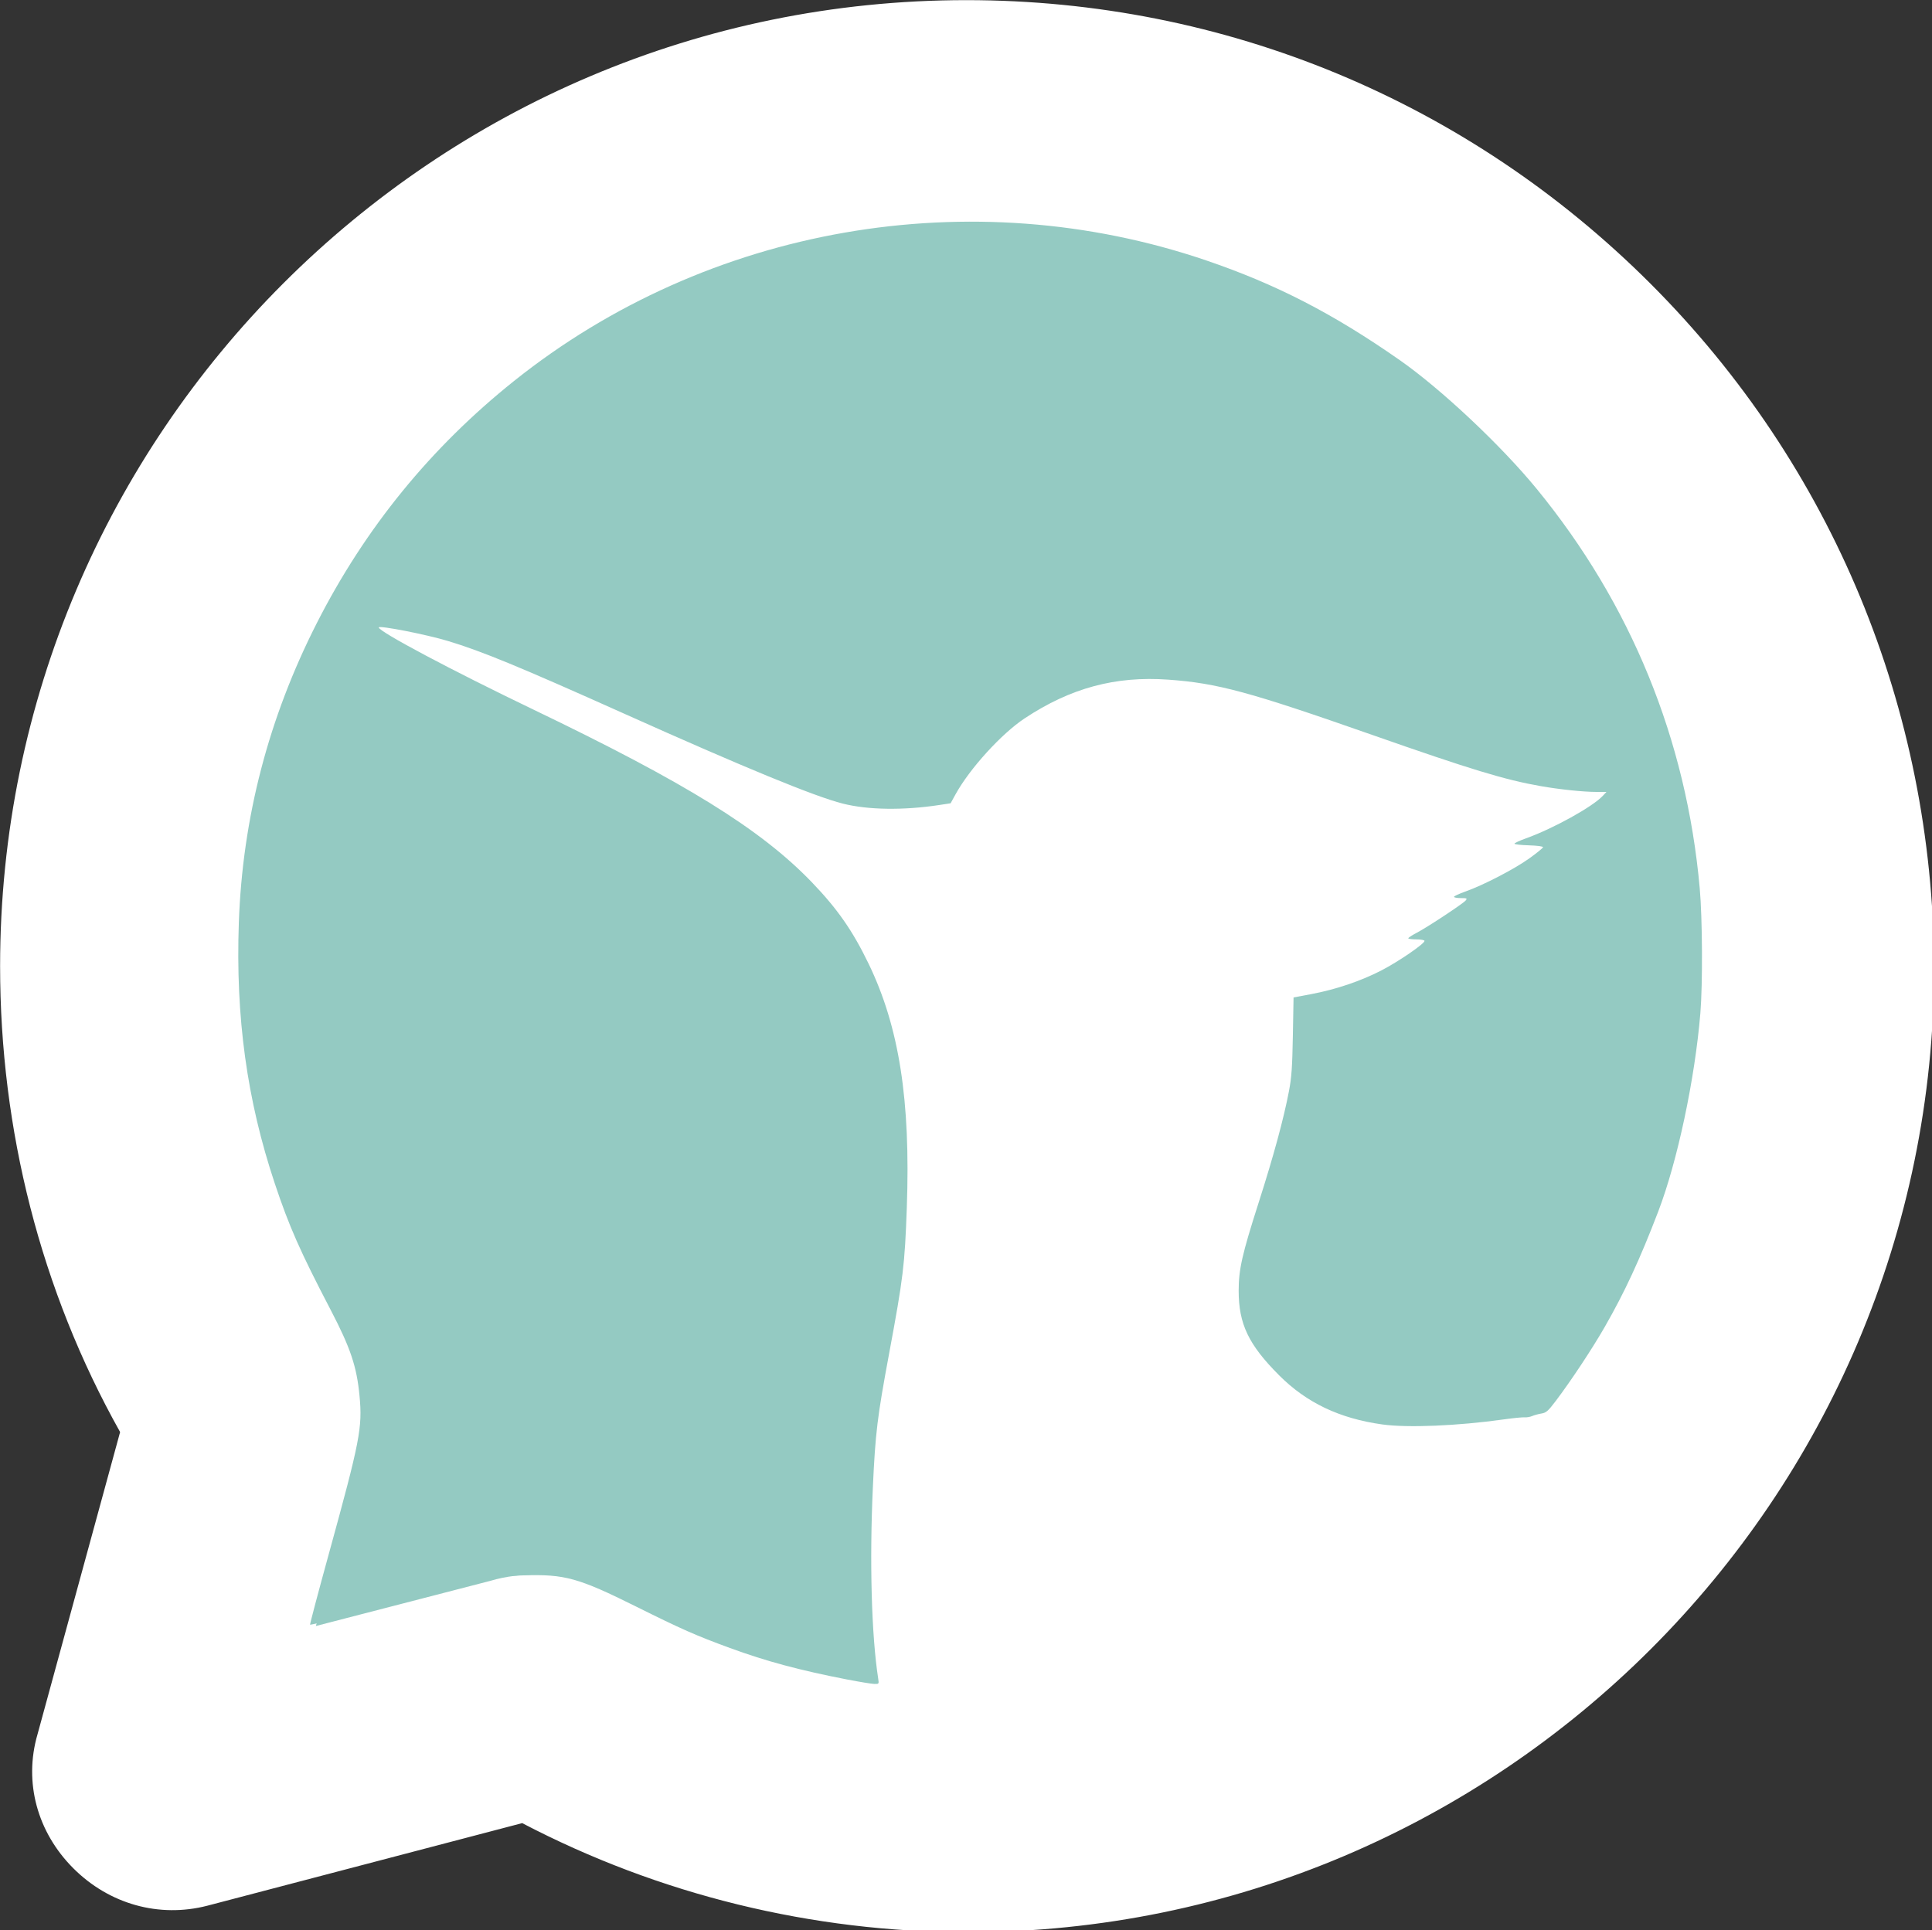
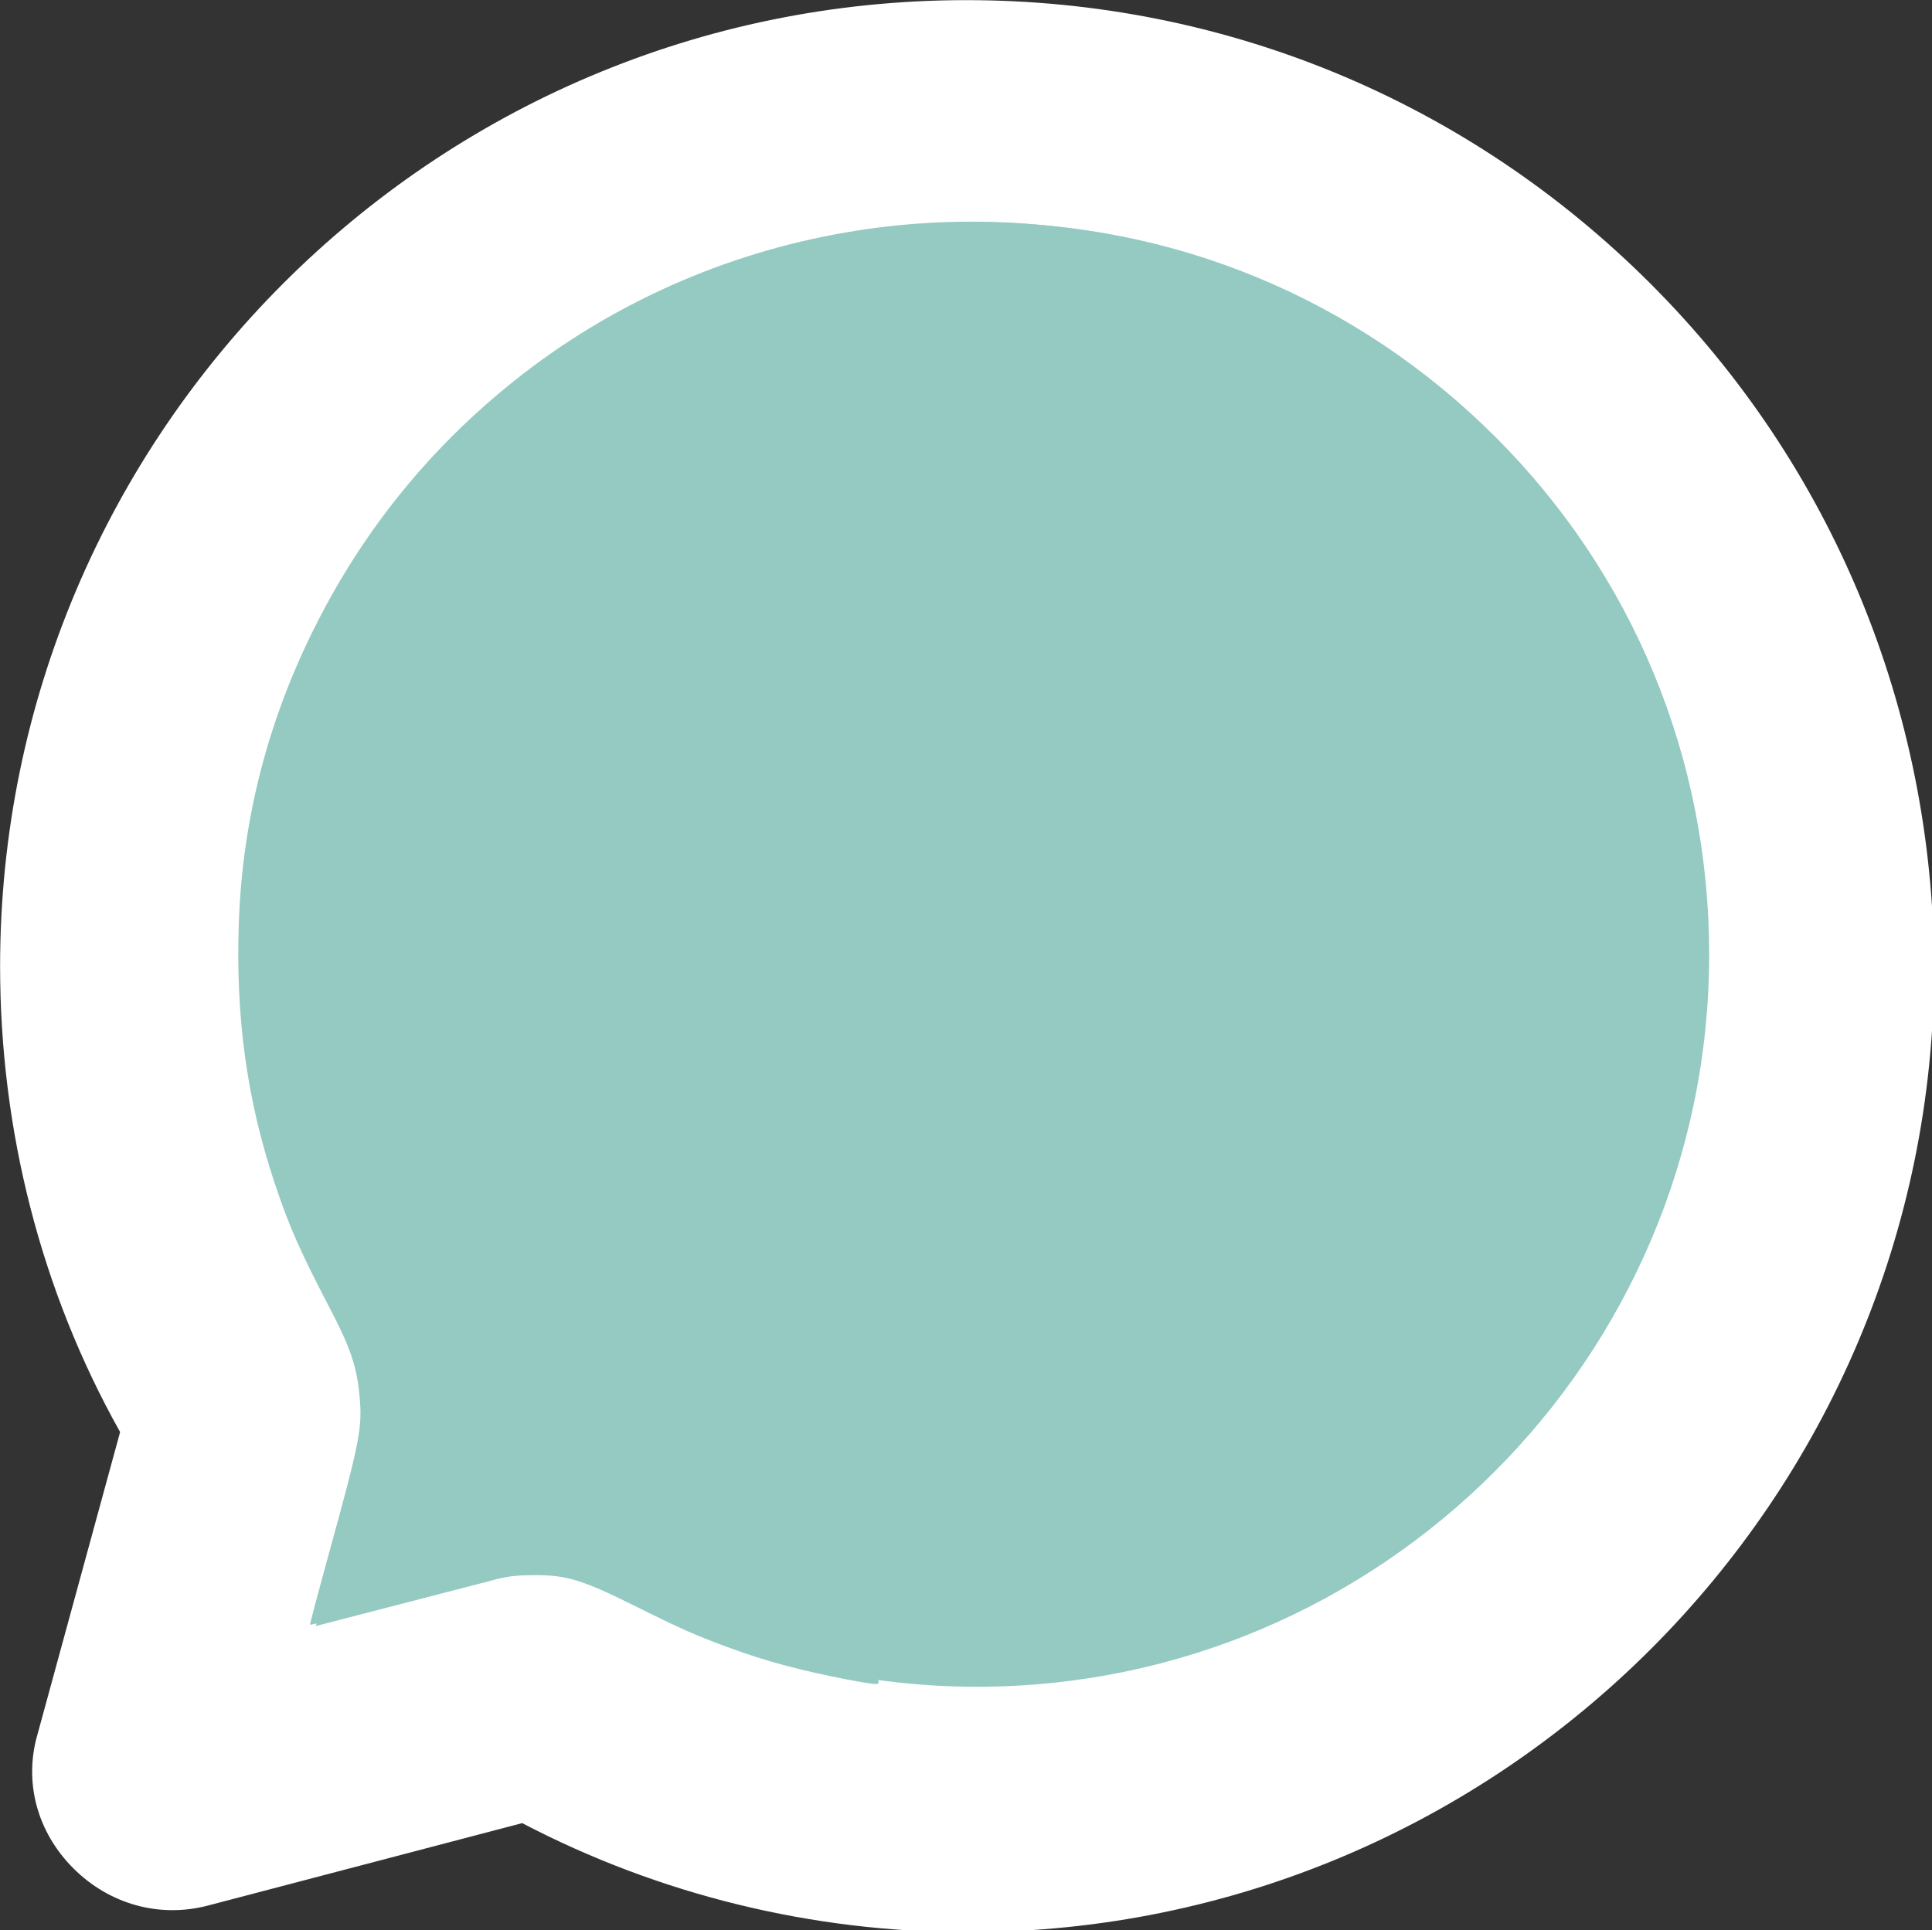
<svg xmlns="http://www.w3.org/2000/svg" xmlns:ns1="http://sodipodi.sourceforge.net/DTD/sodipodi-0.dtd" xmlns:ns2="http://www.inkscape.org/namespaces/inkscape" width="197.797mm" height="197.638mm" viewBox="0 0 197.797 197.638" version="1.1" id="svg8" ns1:docname="MersalTalkLogo.svg" ns2:version="0.92.5 (2060ec1f9f, 2020-04-08)">
  <rect x="0" y="0" width="197.797" height="197.638" fill="#333333" stroke="none" />
  <defs id="defs2">
    <clipPath clipPathUnits="userSpaceOnUse" id="clipPath994">
      <rect style="opacity:0.07;fill:#333333;fill-opacity:0;stroke-width:0.265" id="rect996" width="322.036" height="325.815" x="-193.524" y="-79.464" />
    </clipPath>
    <clipPath clipPathUnits="userSpaceOnUse" id="clipPath998">
      <rect style="opacity:0.07;fill:#333333;fill-opacity:0;stroke-width:0.265" id="rect1000" width="322.036" height="325.815" x="-193.524" y="-79.464" />
    </clipPath>
    <clipPath clipPathUnits="userSpaceOnUse" id="clipPath1002">
      <rect style="opacity:0.07;fill:#333333;fill-opacity:0;stroke-width:0.564" id="rect1004" width="686.891" height="694.953" x="-452.702" y="-186.973" />
    </clipPath>
  </defs>
  <ns1:namedview id="base" pagecolor="#ffffff" bordercolor="#666666" borderopacity="1.0" ns2:pageopacity="0.0" ns2:pageshadow="2" ns2:zoom="0.7" ns2:cx="582.71962" ns2:cy="372.62464" ns2:document-units="mm" ns2:current-layer="layer1" showgrid="false" showborder="true" ns2:window-width="1848" ns2:window-height="1014" ns2:window-x="72" ns2:window-y="29" ns2:window-maximized="1" borderlayer="false" units="mm" fit-margin-top="0" fit-margin-left="0" fit-margin-right="0" fit-margin-bottom="0" />
  <g ns2:label="Layer 1" ns2:groupmode="layer" id="layer1" style="opacity:1" transform="translate(-6.102,-49.681)">
    <g id="g2472" transform="matrix(1.13,0,0,1.13,-14.787,23.117)">
      <g transform="matrix(0.353,0,0,0.353,15.671,20.696)" id="surface10325381">
        <path ns2:connector-curvature="0" style="fill:#ffffff;fill-opacity:1;fill-rule:nonzero;stroke:none" d="M 256,492 C 386,492 492,386 492,256 492,192.801 467.602,133.602 422.801,89.199 378.398,44.398 319.199,20 256,20 126,20 20,125.602 20,256 c 0,41.602 10.801,82 31.602,118 l -22.402,82.398 c -4.801,17.602 11.199,34 29.199,29.203 L 143.602,463.199 C 177.602,482 216.398,492 256,492 Z m 0,0" id="path2437" />
        <path ns2:connector-curvature="0" style="fill:#ffffff;fill-opacity:1;fill-rule:nonzero;stroke:none" d="M 431.602,80.801 C 384.801,34 322.398,8 256,8 119.199,8 8,119.199 8,256 c 0,42 10.398,83.199 30.801,119.602 l -21.199,77.598 c -3.602,12.402 0,25.199 9.199,34.402 9.199,9.199 22,12.797 34.398,9.598 L 142,476 c 35.199,18.398 74.398,28 114.398,28 136.801,0 248,-111.199 248,-248 C 504,190 478.398,127.602 431.602,80.801 Z M 256,480 c -37.199,0 -74.398,-9.602 -107.199,-27.199 -1.602,-0.801 -3.602,-1.602 -5.602,-1.602 -1.199,0 -2,0 -3.199,0.402 L 54.801,474 c -6,1.602 -10,-1.602 -11.602,-3.199 C 41.602,469.199 38.398,465.199 40,459.199 l 22.398,-82.398 c 0.801,-3.199 0.402,-6.402 -1.199,-9.199 C 42,334 32,295.199 32,256 32,132.398 132.398,32 256,32 316,32 372.398,55.199 414.398,97.602 456.801,140 480.398,196.398 480,256 480,379.602 379.602,480 256,480 Z m 0,0" id="path2441" />
        <path ns2:connector-curvature="0" style="fill:#94cac2;fill-opacity:1;fill-rule:nonzero;stroke:none" d="m 371.602,340.398 c -4.801,13.602 -28.801,27.203 -40,28 -10.801,0.801 -20.801,4.801 -70.801,-14.797 -60,-23.602 -98,-85.203 -100.801,-89.203 -2.801,-4 -24,-32 -24,-61.199 C 136,174 151.199,160 156.801,154 c 5.598,-6 11.598,-7.199 15.598,-7.199 4,0 8,0 11.203,0 4.398,0 8.797,0.398 13.199,10 5.199,11.598 16.801,40.801 18,43.598 1.598,2.801 2.398,6.402 0.398,10.402 -2,4 -2.801,6.398 -6,10 -2.801,3.598 -6.398,7.598 -8.801,10.398 -2.797,2.801 -6,6 -2.398,12 3.602,6 15.199,25.199 32.801,40.801 22.398,20 41.598,26.398 47.598,29.199 6,2.801 9.203,2.402 12.801,-1.598 3.602,-4 14.801,-17.203 18.801,-23.203 4,-6 8,-4.797 13.199,-2.797 5.602,2 34.402,16.398 40.402,19.199 6,2.801 10,4.398 11.199,6.801 1.598,3.199 1.598,14.797 -3.199,28.797 z m 0,0" id="path2443" />
      </g>
      <g id="g2462">
        <path transform="matrix(0.353,0,0,0.353,15.671,20.696)" id="path2439" d="m 258.649,440.996 c -31.199,0 -62.398,-8 -90,-22.801 -7.199,-4 -15.199,-6 -22.801,-6 -4,0 -8,0.402 -12,1.602 l -44.801,11.598 11.602,-42 c 3.199,-12.398 1.602,-25.598 -4.801,-36.797 -16.801,-28.402 -25.199,-60.801 -25.199,-93.602 0,-104 84.398,-188 188,-188 50.398,0 97.602,19.602 133.199,55.199 35.199,35.199 54.801,82.402 54.801,132.801 0,103.602 -84.398,188 -188,188 z m 0,0" style="opacity:1;fill:#94cac2;fill-opacity:1;fill-rule:nonzero;stroke:none" ns2:connector-curvature="0" />
-         <circle style="opacity:1;fill:#ffffff;fill-opacity:1;stroke-width:0.267" id="path2331" cx="106.917" cy="109.948" r="66.817" />
      </g>
      <path ns2:connector-curvature="0" id="path2203" d="m 95.297,175.721 c -4.352,-0.845 -7.389,-1.661 -10.678,-2.867 -3.102,-1.138 -4.377,-1.701 -8.498,-3.753 -5.239,-2.608 -6.479,-2.951 -10.223,-2.828 -1.972,0.065 -2.206,0.103 -4.878,0.801 -8.878,2.319 -14.395,3.722 -14.442,3.674 -0.03,-0.03 0.731,-2.906 1.691,-6.392 2.837,-10.305 3.063,-11.464 2.79,-14.349 -0.252,-2.661 -0.814,-4.337 -2.618,-7.798 -2.781,-5.336 -3.755,-7.542 -5.06,-11.452 -2.526,-7.568 -3.558,-15.071 -3.256,-23.653 0.334,-9.475 2.69,-18.522 7.064,-27.128 4.376,-8.609 10.324,-15.912 17.874,-21.946 17.548,-14.023 41.41,-18.178 62.711,-10.92 6.329,2.157 11.49,4.814 17.503,9.014 3.768,2.632 9.21,7.747 12.443,11.697 8.542,10.435 13.558,22.726 14.763,36.176 0.245,2.73 0.275,8.7 0.058,11.326 -0.494,5.974 -2.078,13.43 -3.817,17.974 -1.66,4.338 -3.044,7.322 -4.863,10.49 -1.138,1.982 -3.051,4.87 -4.444,6.709 -0.672,0.887 -0.849,1.041 -1.279,1.111 -0.275,0.045 -0.65,0.147 -0.834,0.227 -0.184,0.08 -0.491,0.133 -0.682,0.117 -0.191,-0.016 -1.033,0.067 -1.871,0.185 -4.206,0.591 -8.724,0.78 -11.026,0.46 -3.869,-0.538 -6.862,-1.962 -9.343,-4.447 -2.774,-2.778 -3.672,-4.654 -3.672,-7.671 0,-1.935 0.308,-3.294 1.81,-7.984 1.352,-4.222 2.266,-7.585 2.748,-10.109 0.235,-1.231 0.301,-2.174 0.352,-5.001 l 0.063,-3.484 1.623,-0.306 c 2.222,-0.419 4.478,-1.182 6.341,-2.146 1.547,-0.8 3.901,-2.413 3.901,-2.674 0,-0.074 -0.33,-0.135 -0.735,-0.135 -0.404,0 -0.735,-0.045 -0.735,-0.1 1.3e-4,-0.055 0.346,-0.281 0.768,-0.501 0.958,-0.5 4.187,-2.631 4.43,-2.924 0.161,-0.195 0.117,-0.217 -0.438,-0.217 -0.34,0 -0.618,-0.052 -0.618,-0.116 0,-0.064 0.466,-0.281 1.036,-0.482 1.618,-0.571 4.437,-2.033 5.784,-2.999 0.674,-0.484 1.234,-0.94 1.245,-1.013 0.012,-0.079 -0.512,-0.149 -1.283,-0.172 -0.717,-0.021 -1.303,-0.088 -1.303,-0.149 0,-0.061 0.466,-0.278 1.036,-0.482 2.482,-0.888 6.035,-2.856 6.972,-3.861 l 0.324,-0.347 h -0.878 c -1.207,0 -3.358,-0.224 -5.116,-0.534 -3.212,-0.565 -6.34,-1.516 -15.159,-4.61 -11.236,-3.941 -14.079,-4.712 -18.559,-5.033 -4.772,-0.341 -8.842,0.756 -12.993,3.504 -2.109,1.397 -4.991,4.564 -6.272,6.896 l -0.443,0.805 -1.016,0.155 c -3.272,0.499 -6.472,0.452 -8.762,-0.129 -2.547,-0.646 -8.924,-3.27 -19.782,-8.14 -9.502,-4.262 -12.878,-5.655 -15.98,-6.593 -1.96,-0.593 -6.27,-1.437 -6.27,-1.228 0,0.376 6.621,3.894 13.965,7.421 13.852,6.652 20.652,10.868 25.269,15.665 2.316,2.407 3.701,4.395 5.147,7.389 2.77,5.735 3.809,12.373 3.461,22.113 -0.187,5.222 -0.32,6.319 -1.606,13.233 -1.073,5.768 -1.242,7.162 -1.469,12.094 -0.31,6.748 -0.125,13.421 0.482,17.339 0.077,0.497 0.073,0.501 -0.368,0.487 -0.245,-0.008 -1.318,-0.184 -2.384,-0.391 z" style="opacity:1;fill:#94cac2;fill-opacity:1;stroke-width:0.134" />
    </g>
  </g>
</svg>